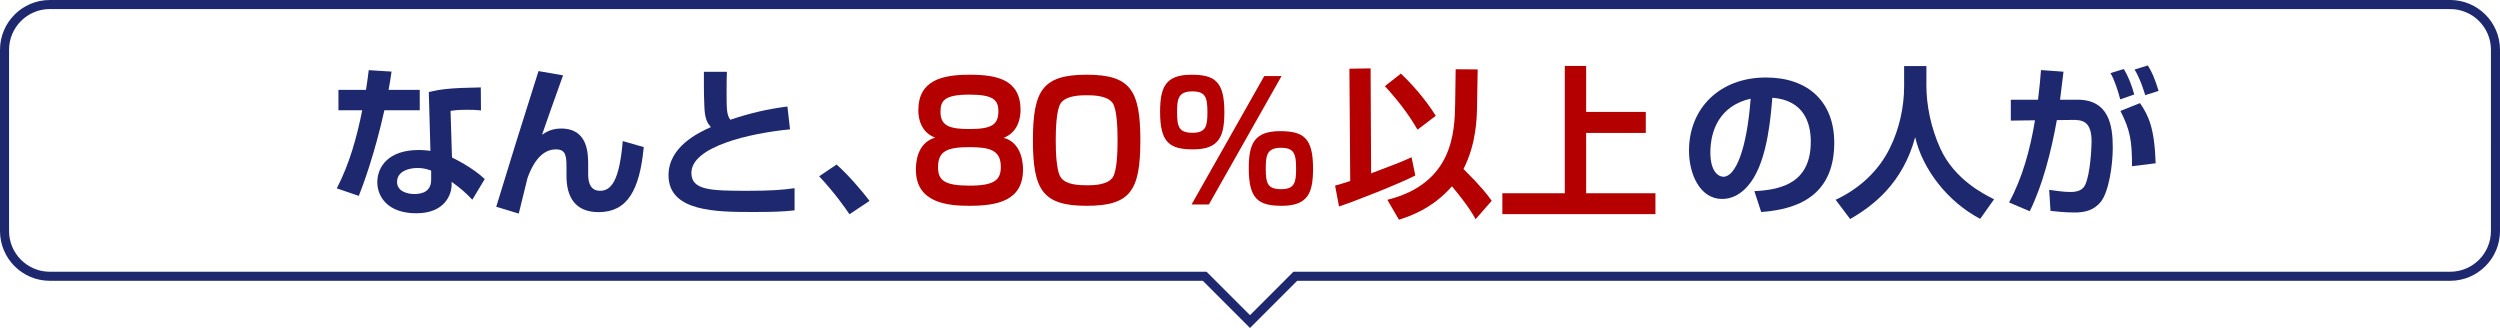
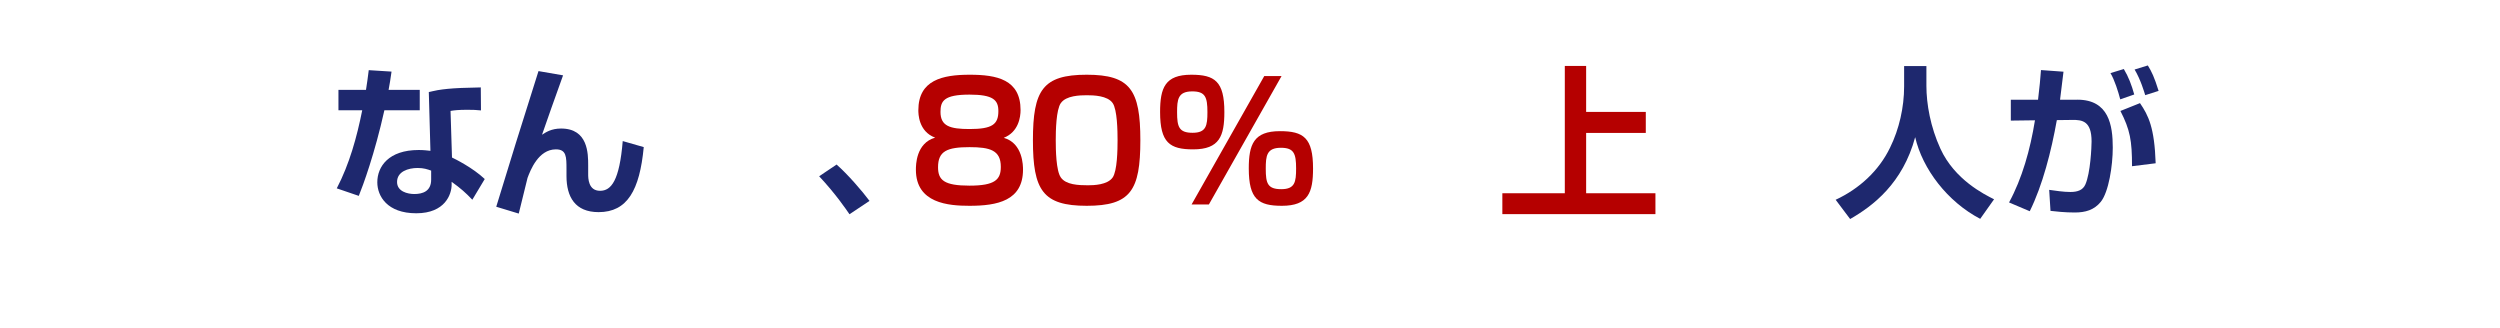
<svg xmlns="http://www.w3.org/2000/svg" id="_レイヤー_2" data-name="レイヤー 2" viewBox="0 0 552 72.41">
  <defs>
    <style>
      .cls-1 {
        fill: none;
        stroke: #1e286e;
        stroke-miterlimit: 10;
        stroke-width: 2px;
      }

      .cls-2 {
        fill: #1e286e;
      }

      .cls-3 {
        fill: #b50000;
      }
    </style>
  </defs>
  <g id="design">
    <g>
      <g>
        <path class="cls-2" d="M86.45,15.82c-.25,1.69-.4,2.77-.65,4.03h6.88v4.5h-7.81c-2.12,9.58-4.75,16.7-5.65,18.9l-4.86-1.66c2.81-5.4,4.43-11.3,5.62-17.24h-5.25v-4.5h6.08c.25-1.48.4-2.77.61-4.36l5.04.32ZM106.21,24.38c-1.01-.11-1.8-.14-2.99-.14-2.02,0-2.88.11-3.74.25l.32,10.29c.61.29,4.57,2.23,7.23,4.75l-2.74,4.57c-1.48-1.55-2.52-2.48-4.57-3.96v.65c0,2.05-1.4,6.3-7.81,6.3s-8.6-3.78-8.6-6.84c0-3.46,2.48-7.13,9.14-7.13,1.15,0,1.91.11,2.59.18l-.36-12.99c2.63-.61,4.64-.9,11.48-1.01l.04,5.08ZM95.2,37.67c-.83-.29-1.62-.58-2.99-.58-2.09,0-4.54.79-4.54,3.09,0,2.09,2.3,2.66,3.82,2.66,1.84,0,3.71-.61,3.71-3.17v-2.02Z" />
        <path class="cls-2" d="M124.32,16.65c-.86,2.38-4.32,12.06-4.64,13.1.83-.54,2.05-1.37,4.21-1.37,5.98,0,5.98,5.58,5.98,8.13v1.91c0,.9,0,3.71,2.63,3.71,2.48,0,4.28-2.27,5-10.98l4.64,1.33c-.9,9.54-3.64,14.36-9.97,14.36-5.18,0-7.09-3.35-7.09-7.99v-1.48c0-2.74,0-4.39-2.34-4.39-3.89,0-5.65,4.68-6.26,6.3-.11.5-1.62,6.59-1.94,7.88l-4.97-1.51c4.39-14.33,4.9-15.91,6.95-22.39,1.15-3.67,1.87-5.9,2.38-7.56l5.44.94Z" />
-         <path class="cls-2" d="M160.5,15.85c-.04,1.12-.07,2.45-.07,4.43,0,4.03.04,5.11.83,6.16,4.39-1.48,8.31-2.38,12.6-2.92l.58,5.04c-8.93.86-21.78,3.82-21.78,9.61,0,3.82,4.18,3.96,12.31,3.96,5.08,0,7.77-.18,10.47-.58v4.9c-2.66.29-4.9.36-9.04.36-8.1,0-18.79,0-18.79-8.1,0-6.3,6.55-9.39,9.36-10.65-.83-.9-1.33-1.87-1.44-4.39-.14-3.28-.11-5.47-.11-7.81h5.08Z" />
        <path class="cls-2" d="M187.57,47.31c-.72-1.04-3.02-4.46-6.7-8.39l3.85-2.59c2.45,2.16,5.58,5.76,7.27,8.03l-4.43,2.95Z" />
        <path class="cls-3" d="M202.77,24.35c0-6.7,5.36-7.85,11.34-7.85s11.23,1.04,11.23,7.81c0,1.51-.43,4.82-3.71,6.12,4.25,1.19,4.25,6.23,4.25,7.02,0,6.88-5.69,7.99-11.81,7.99-4.64,0-11.84-.54-11.84-7.96,0-1.01,0-5.87,4.25-7.09-3.71-1.37-3.71-5.36-3.71-6.05ZM220.98,36.84c0-3.67-2.38-4.35-6.91-4.35-4.93,0-6.95.86-6.95,4.43,0,2.84,1.33,4.07,6.95,4.07s6.91-1.33,6.91-4.14ZM220.44,24.53c0-2.45-1.15-3.64-6.37-3.64-5.69,0-6.41,1.44-6.41,3.82,0,3.13,2.09,3.78,6.41,3.78,5,0,6.37-1.01,6.37-3.96Z" />
        <path class="cls-3" d="M239.95,16.5c9.61,0,11.84,3.38,11.84,14.47s-2.16,14.47-11.84,14.47-11.88-3.42-11.88-14.47,2.16-14.47,11.88-14.47ZM234.23,22.76c-1.04,1.48-1.12,6.12-1.12,8.21s.07,6.73,1.12,8.21c1.12,1.62,3.89,1.73,5.98,1.73,1.26,0,4.32-.07,5.47-1.73,1.01-1.48,1.08-6.12,1.08-8.21s-.07-6.73-1.08-8.21c-1.15-1.66-4.25-1.73-5.72-1.73s-4.57.07-5.72,1.73Z" />
        <path class="cls-3" d="M263.03,16.5c5.18,0,7.31,1.44,7.31,8.24,0,5.25-1.04,8.24-6.88,8.24-5.15,0-7.31-1.44-7.31-8.24,0-5.33,1.08-8.24,6.88-8.24ZM259.9,24.78c0,3.2.4,4.54,3.42,4.54s3.28-1.58,3.28-4.57c0-3.31-.47-4.57-3.35-4.57-3.17,0-3.35,1.8-3.35,4.61ZM282.97,16.79l-16.05,28.36h-3.82l16.05-28.36h3.82ZM282.61,28.96c5.18,0,7.31,1.44,7.31,8.24,0,5.29-1.04,8.24-6.88,8.24-5.15,0-7.31-1.44-7.31-8.24,0-5.29,1.08-8.24,6.88-8.24ZM279.48,37.27c0,3.2.4,4.5,3.42,4.5s3.28-1.58,3.28-4.57c0-3.28-.47-4.57-3.35-4.57-3.17,0-3.35,1.8-3.35,4.64Z" />
-         <path class="cls-3" d="M294.78,40.98c.94-.25,1.48-.4,3.35-1.01l-.18-24.8,4.68-.07.11,23.18c6.08-2.3,6.77-2.56,8.93-3.56l.83,4.03c-3.67,1.87-13.14,5.62-16.85,6.84l-.86-4.61ZM309.32,16.25c2.38,2.27,5.26,5.44,7.7,9.32l-4.03,3.06c-1.22-2.09-3.13-5.15-7.2-9.61l3.53-2.77ZM326.13,23.34c-.04,2.7-.14,8.39-2.99,13.97,4.18,4.17,5.29,5.72,6.23,7.02l-3.56,4.07c-.61-1.12-1.58-2.88-5.22-7.27-4.46,5.11-9.61,6.7-11.7,7.38l-2.56-4.39c14.54-3.64,14.87-15.01,14.97-21.31l.11-7.52,4.86.04-.14,8.03Z" />
        <path class="cls-3" d="M350.22,14.56v10.15h13.17v4.64h-13.17v13.32h15.3v4.61h-33.8v-4.61h13.79V14.56h4.72Z" />
-         <path class="cls-2" d="M387.37,42.2c6.44-.29,12.45-2.12,12.45-10.94,0-4.07-1.48-9.14-8.49-9.68-.36,4.32-1.04,12.49-4.03,17.53-.61,1.04-2.92,4.82-7.06,4.82-4.86,0-7.31-5.44-7.31-10.66,0-9.43,6.84-16.16,16.99-16.16,9.32,0,15.08,5.36,15.08,14.4,0,10.66-6.7,14.65-16.13,15.3l-1.51-4.61ZM377.65,33.67c0,4.54,2.02,5.36,2.88,5.36,2.66,0,5.18-6.01,6.01-17.24-6.84,1.55-8.89,7.02-8.89,11.88Z" />
        <path class="cls-2" d="M420.42,14.59h4.93v4.36c0,4,.9,9.11,3.1,13.89,3.13,6.84,9.68,10.08,11.84,11.16l-3.06,4.32c-7.24-3.78-12.74-11.01-14.36-18.03-2.74,10.19-9.32,15.19-14.36,18.07l-3.2-4.25c5.18-2.41,9.54-6.37,12.02-11.52,2.02-4.1,3.1-8.93,3.1-13.5v-4.5Z" />
        <path class="cls-2" d="M458.69,22.01c6.98,0,7.81,5.72,7.81,10.58,0,4-.9,9.83-2.66,11.99-1.48,1.8-3.38,2.34-5.76,2.34-2.05,0-4.21-.22-5.33-.36l-.29-4.64c1.3.18,3.17.47,4.68.47,1.62,0,2.77-.43,3.31-1.66,1.12-2.52,1.37-8.28,1.37-9.5,0-4.46-2.02-4.79-4.25-4.75l-3.42.04c-1.22,6.84-3.13,14.36-5.98,20.12l-4.57-1.94c2.88-5.29,4.68-11.66,5.72-18.14l-5.33.07v-4.61h6.01c.36-2.92.5-4.61.65-6.55l4.97.36c-.11.97-.65,5.29-.76,6.19h3.82ZM468.15,21.94c-.43-1.66-1.26-4.32-2.16-5.8l2.95-.9c1.04,1.73,1.73,3.56,2.3,5.62l-3.1,1.08ZM470.75,36.7c0-5.69-.43-8.03-2.56-12.2l4.32-1.73c1.87,2.74,3.2,5.4,3.46,13.28l-5.22.65ZM473.66,21c-.22-.72-1.01-3.42-2.34-5.65l2.92-.9c.83,1.33,1.44,2.59,2.38,5.62l-2.95.94Z" />
      </g>
-       <path class="cls-1" d="M541,1H11C5.48,1,1,5.48,1,11v40c0,5.52,4.48,10,10,10h255l10,10,10-10h255c5.52,0,10-4.48,10-10V11c0-5.52-4.48-10-10-10Z" />
    </g>
  </g>
</svg>